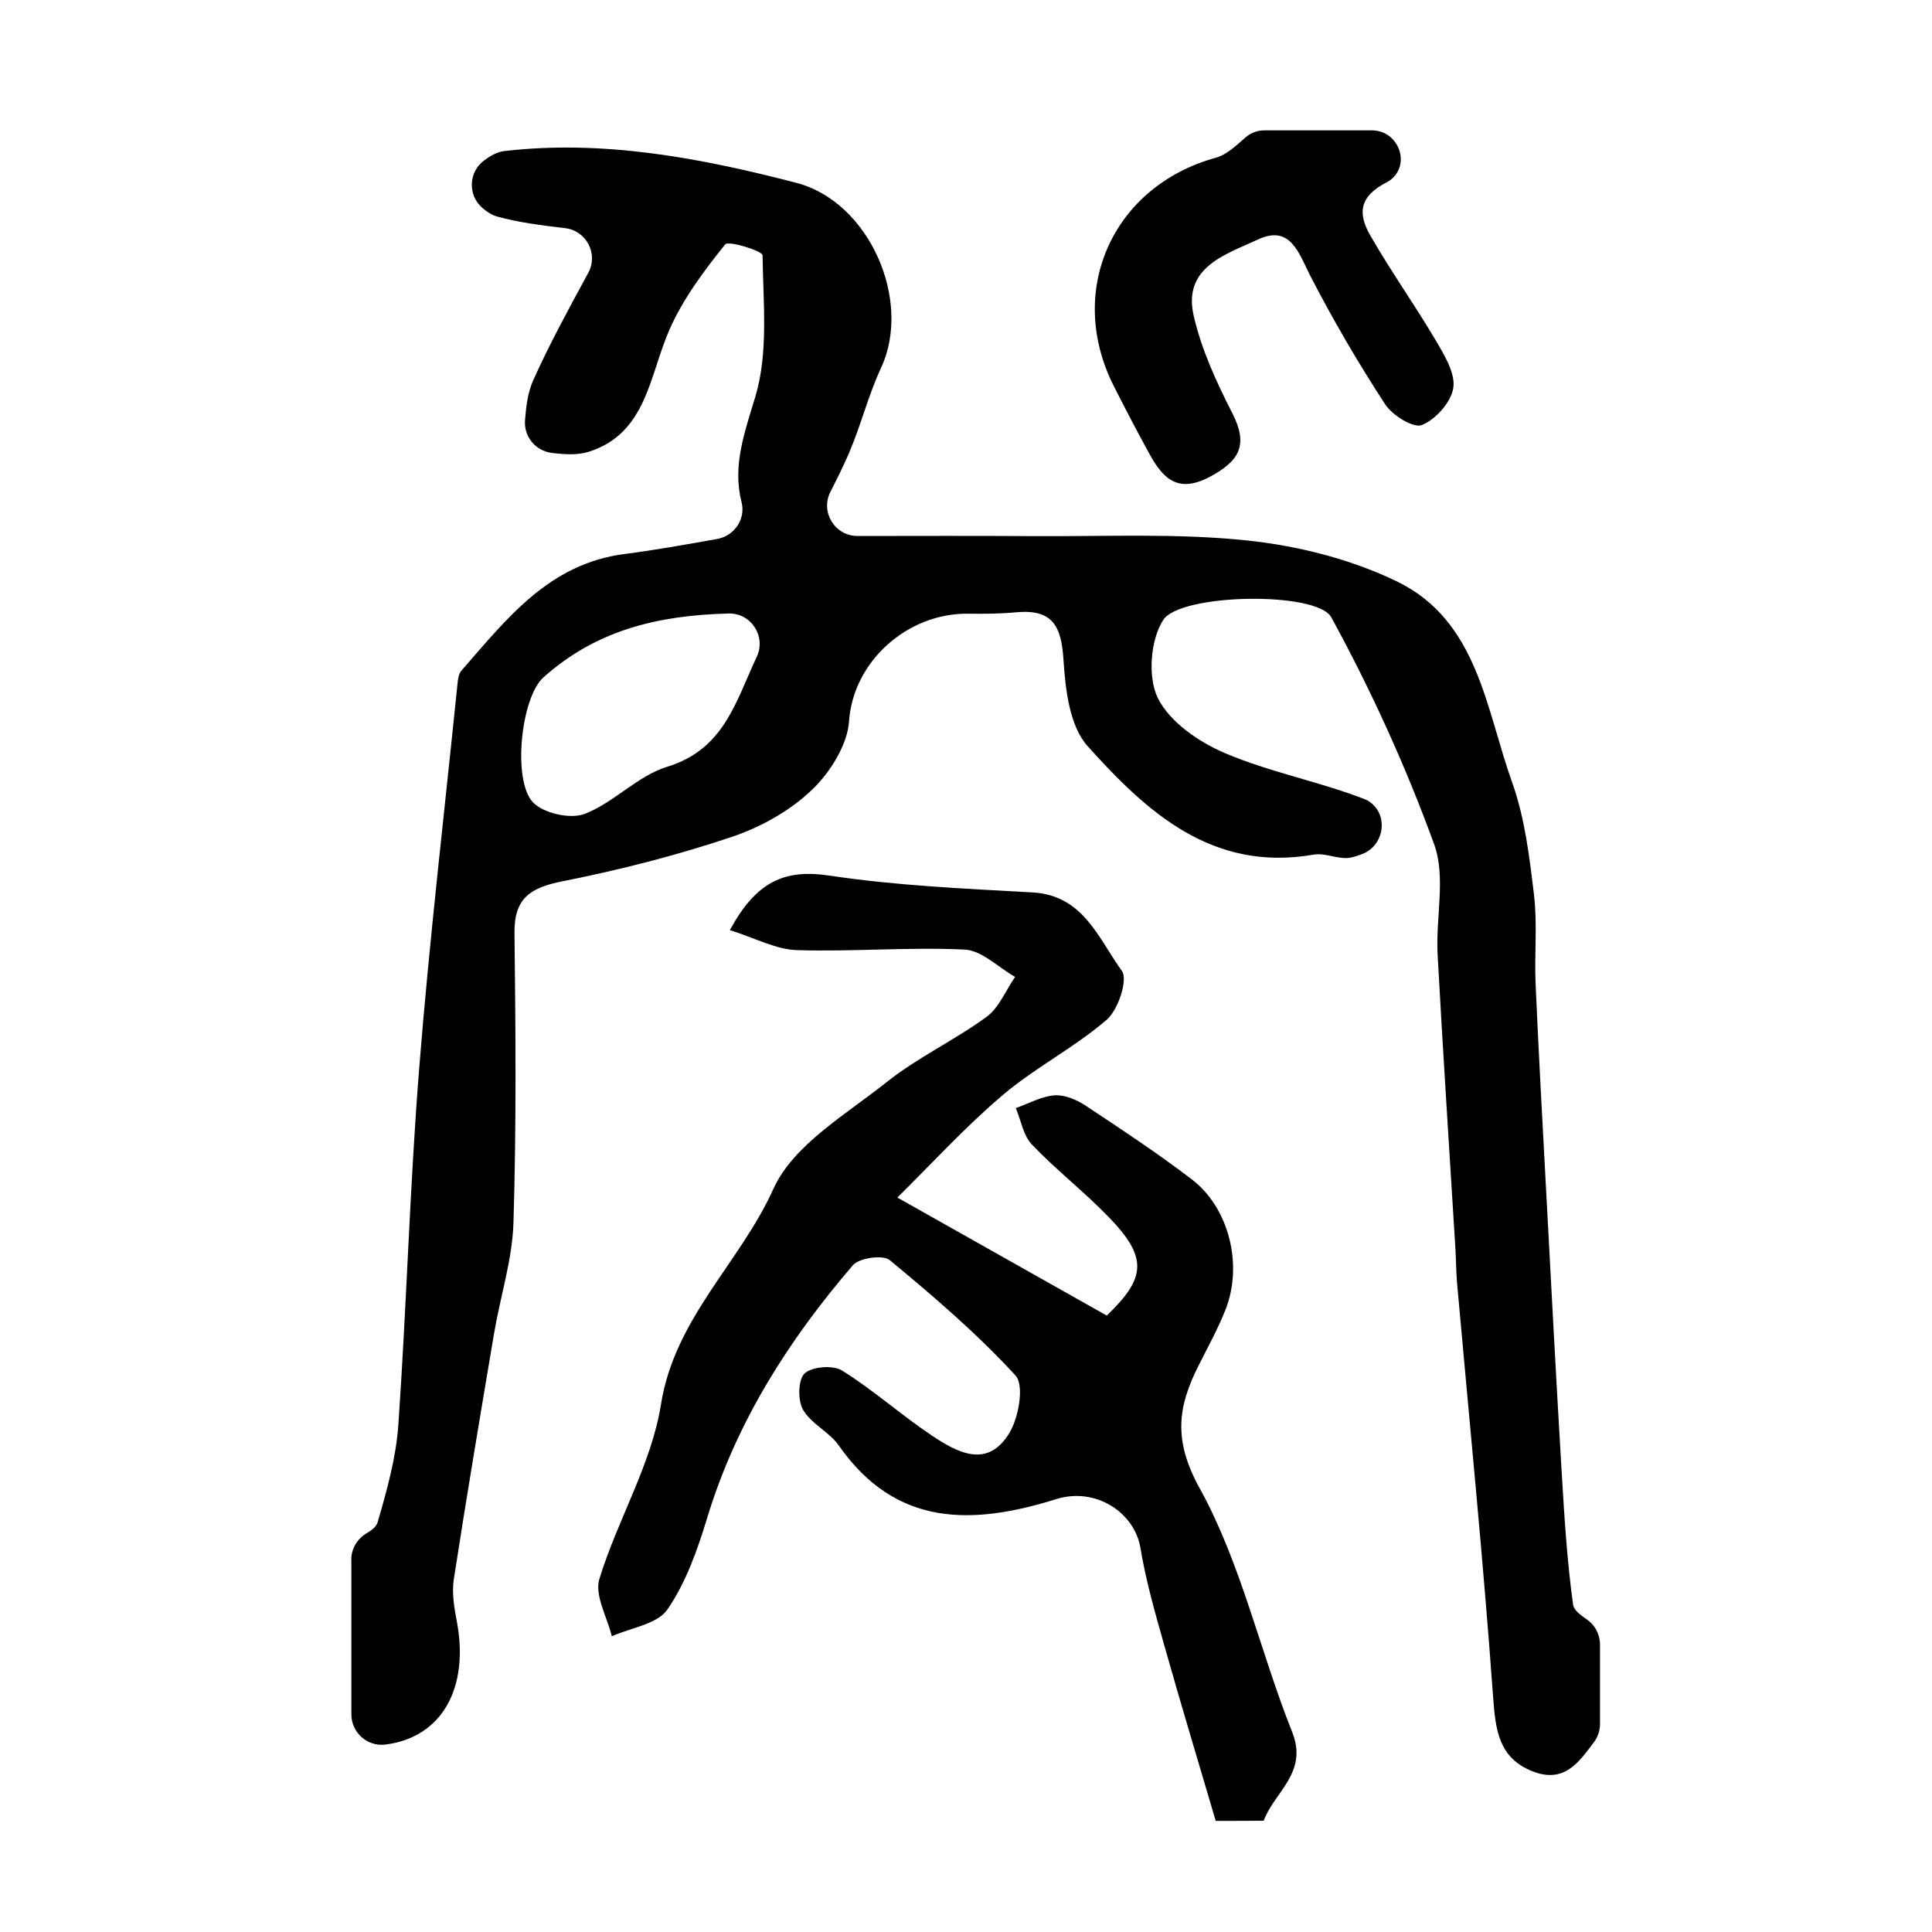
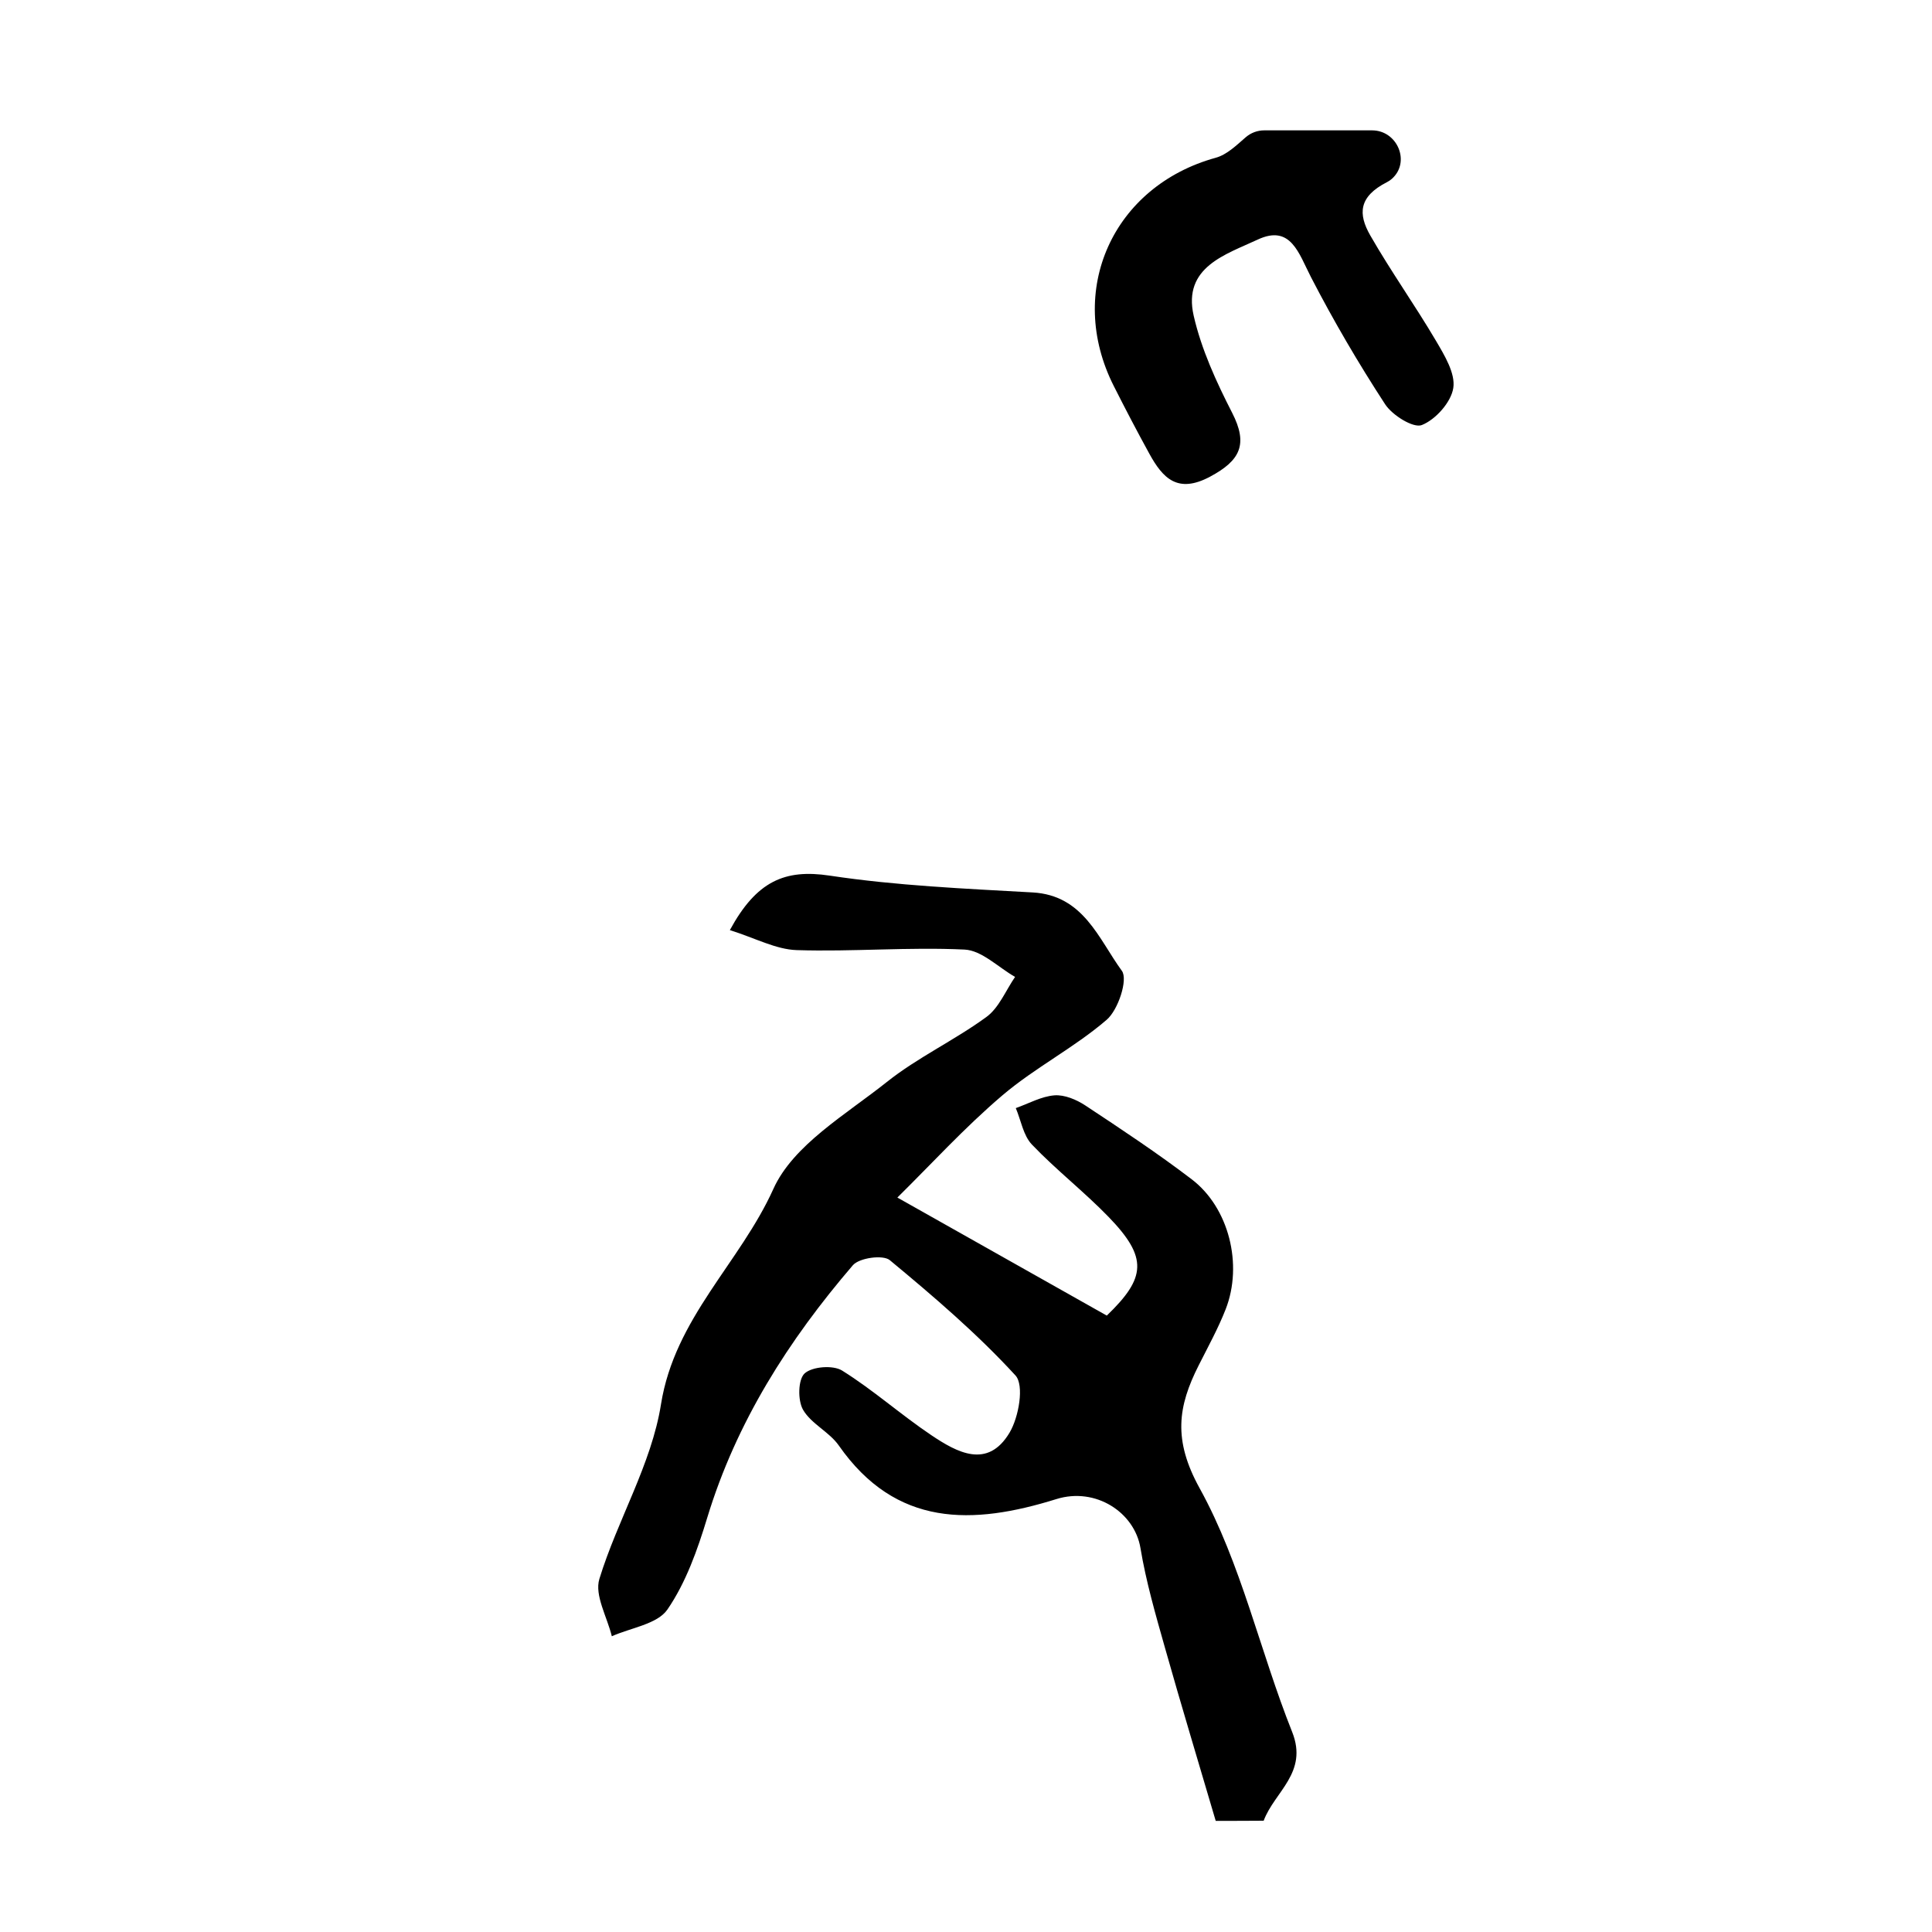
<svg xmlns="http://www.w3.org/2000/svg" version="1.1" id="zdic.net" x="0px" y="0px" viewBox="0 0 400 400" style="enable-background:new 0 0 400 400;" xml:space="preserve">
  <g>
-     <path d="M72.73,322.91c0-2.24,1.21-4.29,3.13-5.44c1.1-0.66,2.04-1.36,2.31-2.27c1.93-6.59,3.82-13.36,4.3-20.16   c1.71-24.56,2.36-49.2,4.31-73.74c2.11-26.58,5.23-53.09,7.93-79.63c0.1-0.97,0.22-2.15,0.81-2.81   c9.36-10.69,18.11-22.15,33.79-24.16c6.33-0.81,12.61-1.95,19.17-3.11c3.56-0.63,5.95-4.13,5.05-7.63   c-1.92-7.49,0.6-14.35,2.85-21.82c2.75-9.13,1.62-19.49,1.5-29.3c-0.01-0.86-7.05-3.1-7.75-2.23c-4.39,5.47-8.73,11.28-11.53,17.65   c-4.17,9.49-4.71,21.42-16.63,25.25c-2.36,0.76-5.01,0.59-7.72,0.26c-3.38-0.41-5.82-3.39-5.55-6.78c0.23-2.9,0.57-5.74,1.69-8.24   c3.34-7.46,7.28-14.66,11.41-22.27c2.12-3.91-0.38-8.72-4.79-9.24c-5.17-0.62-9.72-1.2-14.09-2.41c-1.1-0.31-2.11-0.96-3.06-1.79   c-3.05-2.65-2.87-7.44,0.39-9.84c1.36-1,2.74-1.77,4.19-1.93c20.56-2.37,40.61,1.44,60.42,6.58c15.11,3.92,24.04,24.33,17.57,38.27   c-2.63,5.66-4.16,11.83-6.61,17.58c-1.14,2.66-2.43,5.26-3.88,8.1c-2.15,4.19,0.89,9.17,5.6,9.17c12.61-0.02,24.67-0.05,36.73,0.03   c14.67,0.09,29.44-0.63,43.96,0.9c10.57,1.12,21.51,3.88,31.03,8.5c16.71,8.13,18.37,26.37,23.82,41.61   c2.63,7.37,3.58,15.44,4.52,23.28c0.72,6.08,0.06,12.3,0.33,18.45c0.62,14.13,1.4,28.26,2.16,42.38   c1.05,19.57,2.07,39.15,3.24,58.71c0.55,9.15,1.1,18.32,2.36,27.38c0.16,1.12,1.4,2.09,2.8,3.04c1.73,1.18,2.77,3.12,2.77,5.21   v16.48c0,1.36-0.44,2.69-1.26,3.77c-3.12,4.15-6.14,8.62-12.76,6c-6.9-2.74-7.61-8.44-8.1-15.28c-2.06-28.62-4.92-57.18-7.47-85.77   c-0.21-2.3-0.19-4.62-0.33-6.93c-1.24-20.39-2.6-40.78-3.7-61.17c-0.41-7.63,1.75-16.01-0.72-22.78   c-5.87-16.13-13.06-31.91-21.29-46.97c-2.98-5.45-31.2-4.93-34.77,0.51c-2.69,4.09-3.28,11.88-1.14,16.21   c2.44,4.93,8.43,9.06,13.81,11.36c9.33,3.99,19.53,5.89,29.02,9.57c0.35,0.14,0.69,0.32,1.01,0.54c4.01,2.79,3.02,9.08-1.54,10.83   c-0.74,0.28-1.48,0.52-2.25,0.7c-2.42,0.57-5.31-1.03-7.8-0.59c-20.98,3.66-34.54-8.82-46.8-22.47   c-3.72-4.15-4.59-11.68-4.98-17.78c-0.44-6.97-2.16-10.64-9.84-9.92c-3.3,0.31-6.63,0.33-9.96,0.29   c-12.48-0.14-23.79,9.87-24.61,22.32c-0.31,4.69-3.77,10.27-7.24,13.72c-4.54,4.51-10.75,8.05-16.88,10.12   c-11.48,3.87-23.32,6.88-35.21,9.24c-6.59,1.31-10.02,3.47-9.93,10.69c0.23,19.97,0.4,39.96-0.21,59.92   c-0.23,7.7-2.72,15.32-4.02,23.01c-2.86,16.94-5.71,33.89-8.33,50.87c-0.43,2.81,0.06,5.85,0.61,8.69   c2.62,13.73-3,24.08-14.77,25.55c-3.75,0.47-7.05-2.47-7.05-6.25V322.91z M156.68,135.98c1.98-4.23-1.17-9.08-5.84-8.96   c-14.92,0.38-27.51,3.56-38.33,13.23c-4.68,4.18-6.45,21.41-2.15,25.88c2.18,2.27,7.74,3.51,10.69,2.38   c6.04-2.32,10.94-7.87,17.03-9.74C149.86,155.16,152.21,145.55,156.68,135.98z" />
    <path d="M251.7,376.99c-3.52-11.97-7.14-23.91-10.53-35.92c-1.92-6.79-3.9-13.62-5.05-20.56c-1.23-7.41-9.3-12.67-17.41-10.14   c-17.32,5.4-33.2,5.87-45.05-11.1c-1.97-2.82-5.72-4.48-7.4-7.4c-1.12-1.94-1.04-6.27,0.33-7.52c1.58-1.43,5.88-1.76,7.76-0.59   c6.43,4.01,12.16,9.14,18.47,13.38c5.34,3.58,11.65,7.07,16.19-0.51c1.93-3.22,3.08-9.85,1.23-11.86   c-7.94-8.65-16.95-16.36-26.02-23.87c-1.4-1.16-6.32-0.48-7.64,1.05c-13.32,15.51-24.15,32.5-30.17,52.33   c-2,6.58-4.39,13.36-8.22,18.94c-2.09,3.05-7.57,3.78-11.52,5.55c-0.96-3.98-3.61-8.48-2.58-11.86   c3.75-12.23,10.79-23.76,12.76-36.16c2.84-17.85,16.36-29.28,23.27-44.6c4.1-9.09,15-15.38,23.48-22.13   c6.39-5.09,14.01-8.63,20.63-13.47c2.6-1.9,3.99-5.47,5.93-8.29c-3.48-1.98-6.89-5.49-10.45-5.66   c-11.56-0.56-23.19,0.48-34.76,0.11c-4.31-0.14-8.56-2.48-13.84-4.14c5.51-10.15,11.38-12.68,20.68-11.28   c13.87,2.09,27.98,2.69,42.01,3.48c10.55,0.59,13.65,9.62,18.47,16.23c1.31,1.79-0.76,8.09-3.15,10.14   c-6.7,5.77-14.82,9.89-21.56,15.62c-7.86,6.68-14.85,14.37-21.77,21.18c15.51,8.74,29.28,16.5,43.36,24.44   c8.13-7.83,8.54-11.99,0.39-20.41c-5.06-5.23-10.87-9.74-15.89-15c-1.79-1.87-2.26-5-3.34-7.55c2.66-0.94,5.29-2.43,8-2.64   c2.09-0.16,4.58,0.89,6.42,2.11c7.45,4.92,14.91,9.86,22,15.27c7.71,5.88,10.65,17.65,7.03,26.91c-1.56,3.98-3.65,7.77-5.58,11.6   c-4.32,8.53-5.34,15.44,0.19,25.45c8.61,15.58,12.48,33.73,19.16,50.47c3.36,8.44-3.67,12.37-5.9,18.37   C258.33,376.99,255.02,376.99,251.7,376.99z" />
    <path d="M284.07,26.99c5.26,0,8.03,6.59,4.08,10.05c-0.3,0.26-0.62,0.49-0.97,0.66c-5.91,3.01-6.03,6.6-3.47,11.06   c4.26,7.43,9.25,14.43,13.6,21.81c1.77,3.01,4.04,6.74,3.58,9.75c-0.45,2.95-3.65,6.54-6.51,7.68c-1.75,0.7-6.12-2.02-7.61-4.31   c-5.54-8.5-10.69-17.3-15.35-26.32c-2.52-4.86-4.15-10.99-11.04-7.76c-6.5,3.05-15.56,5.64-13.24,15.76   c1.59,6.96,4.69,13.71,7.97,20.11c3.34,6.52,1.66,9.87-4.56,13.2c-6.71,3.59-9.79,0.36-12.59-4.74c-2.54-4.62-4.98-9.3-7.36-14.01   c-10-19.78-0.18-41.4,21.11-47.27c2.28-0.63,4.21-2.51,6.19-4.23c1.07-0.93,2.43-1.44,3.85-1.44H284.07z" />
  </g>
</svg>